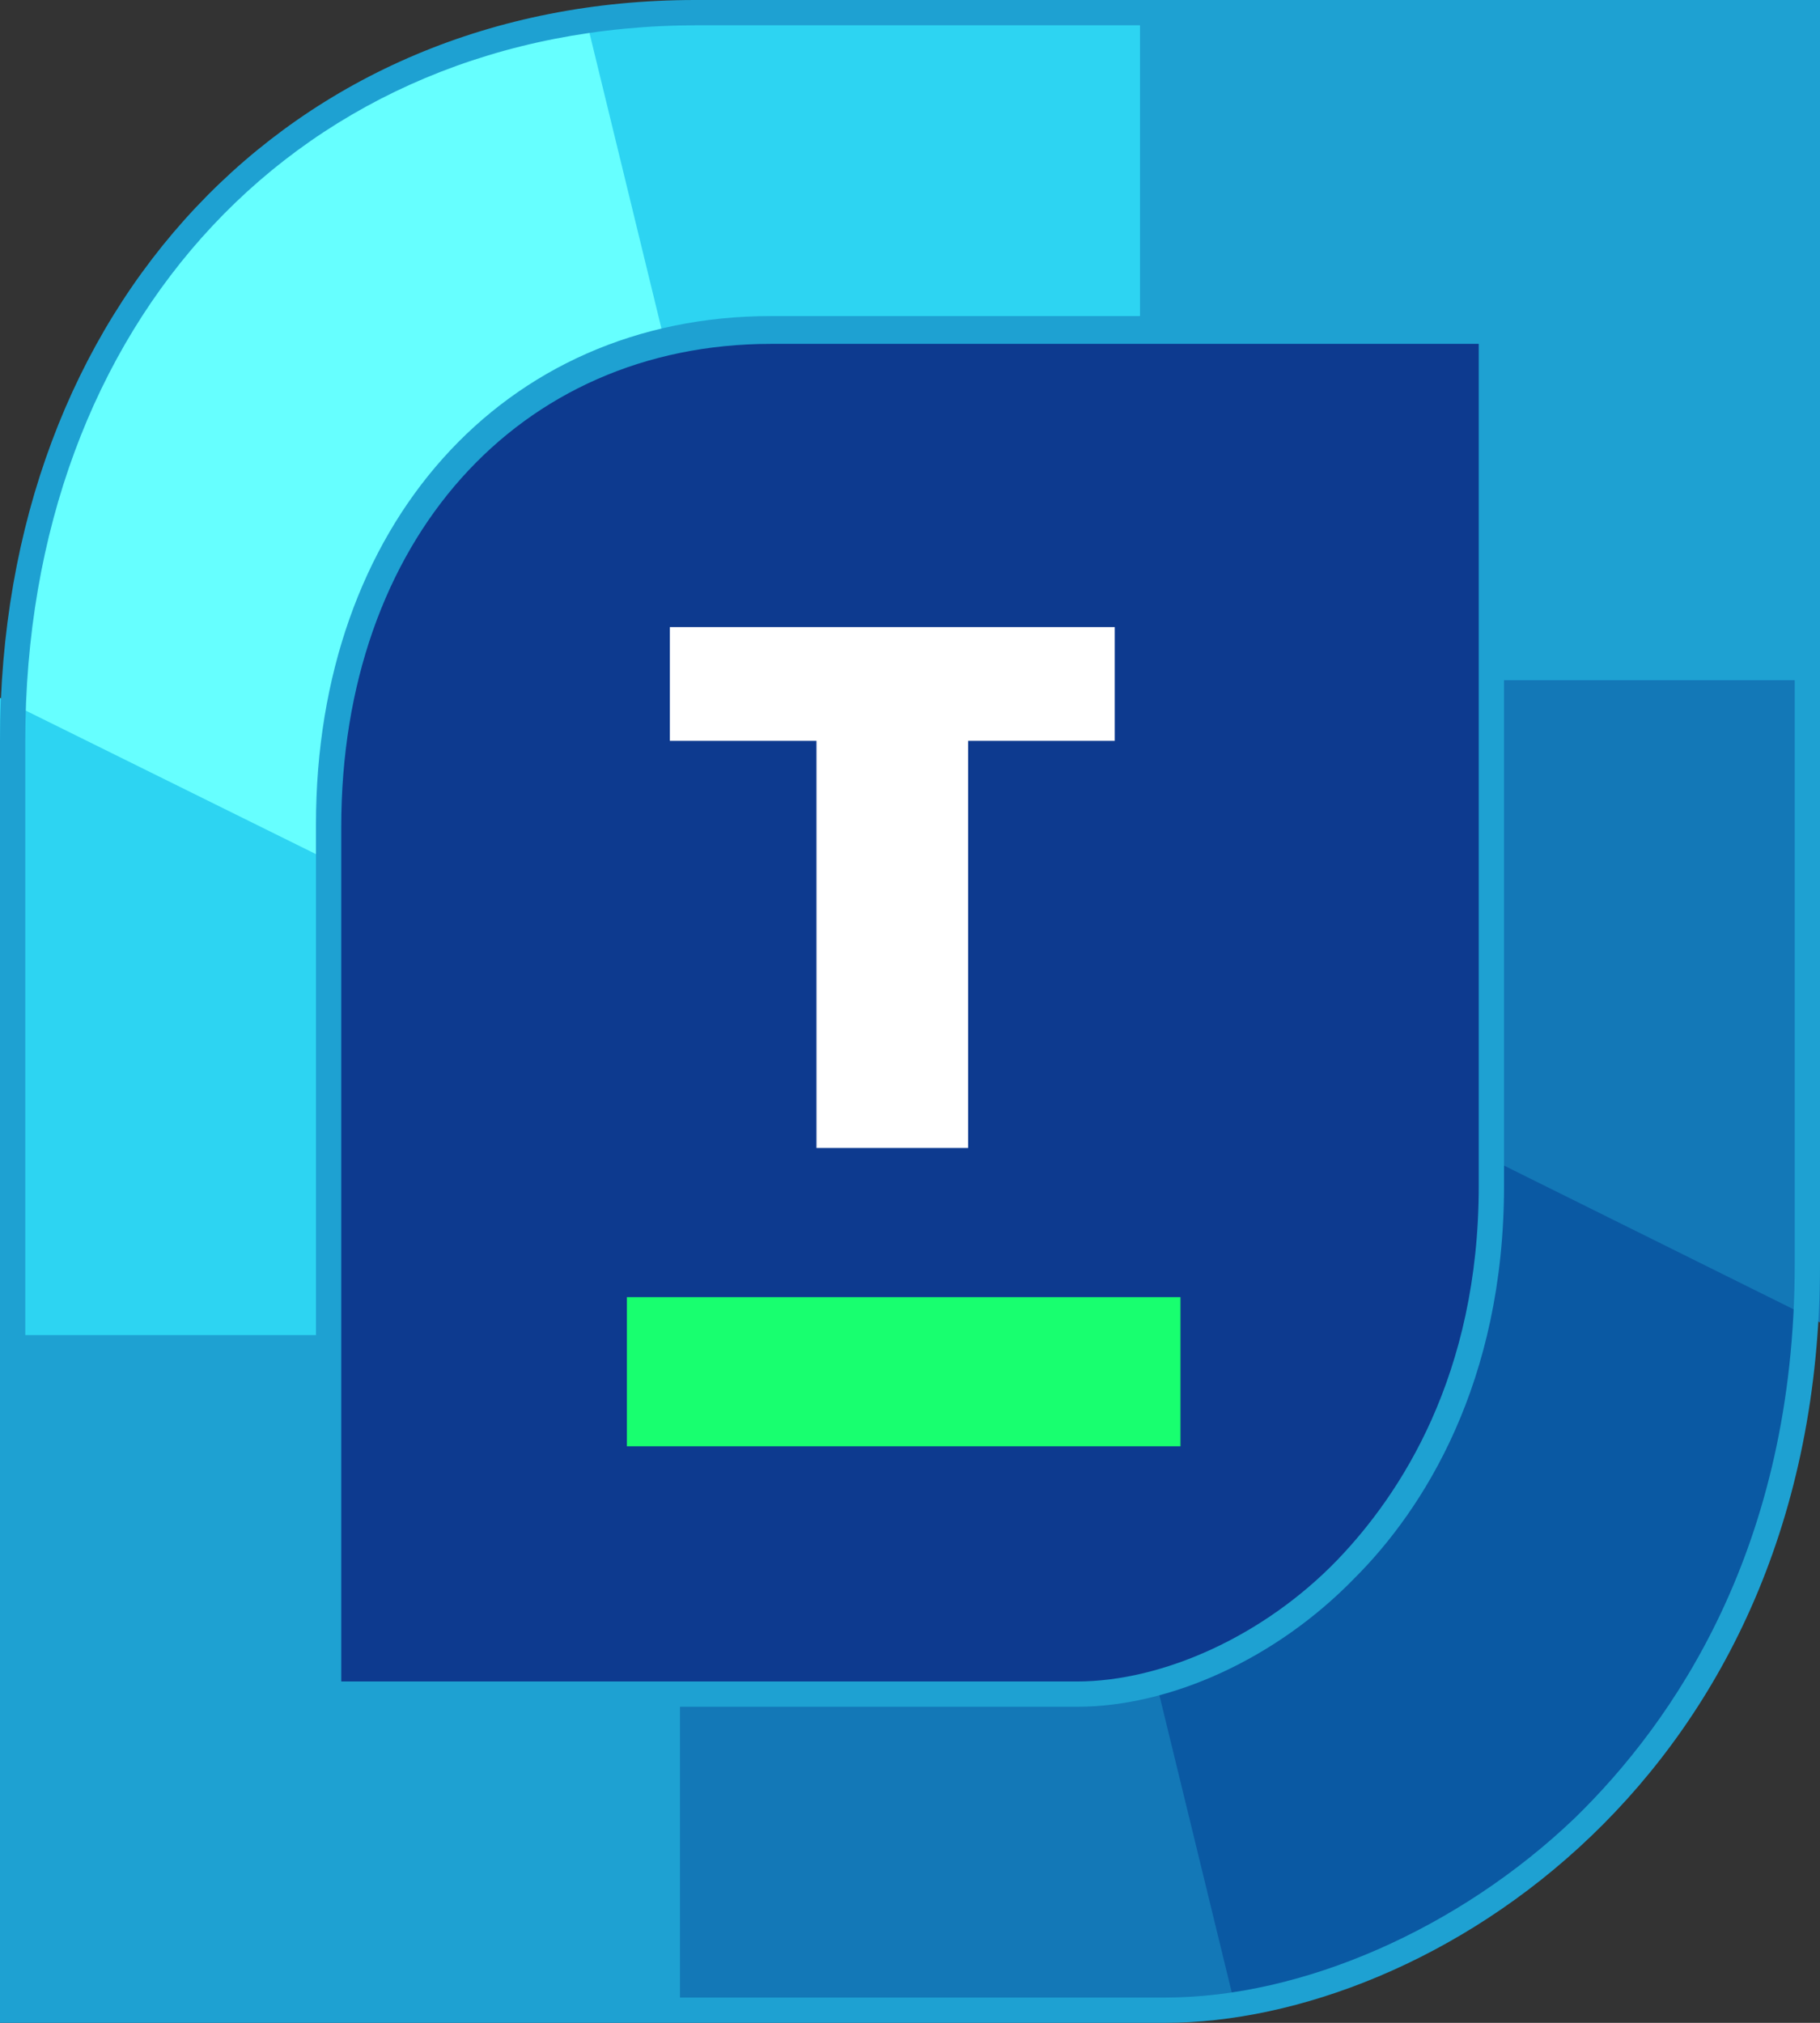
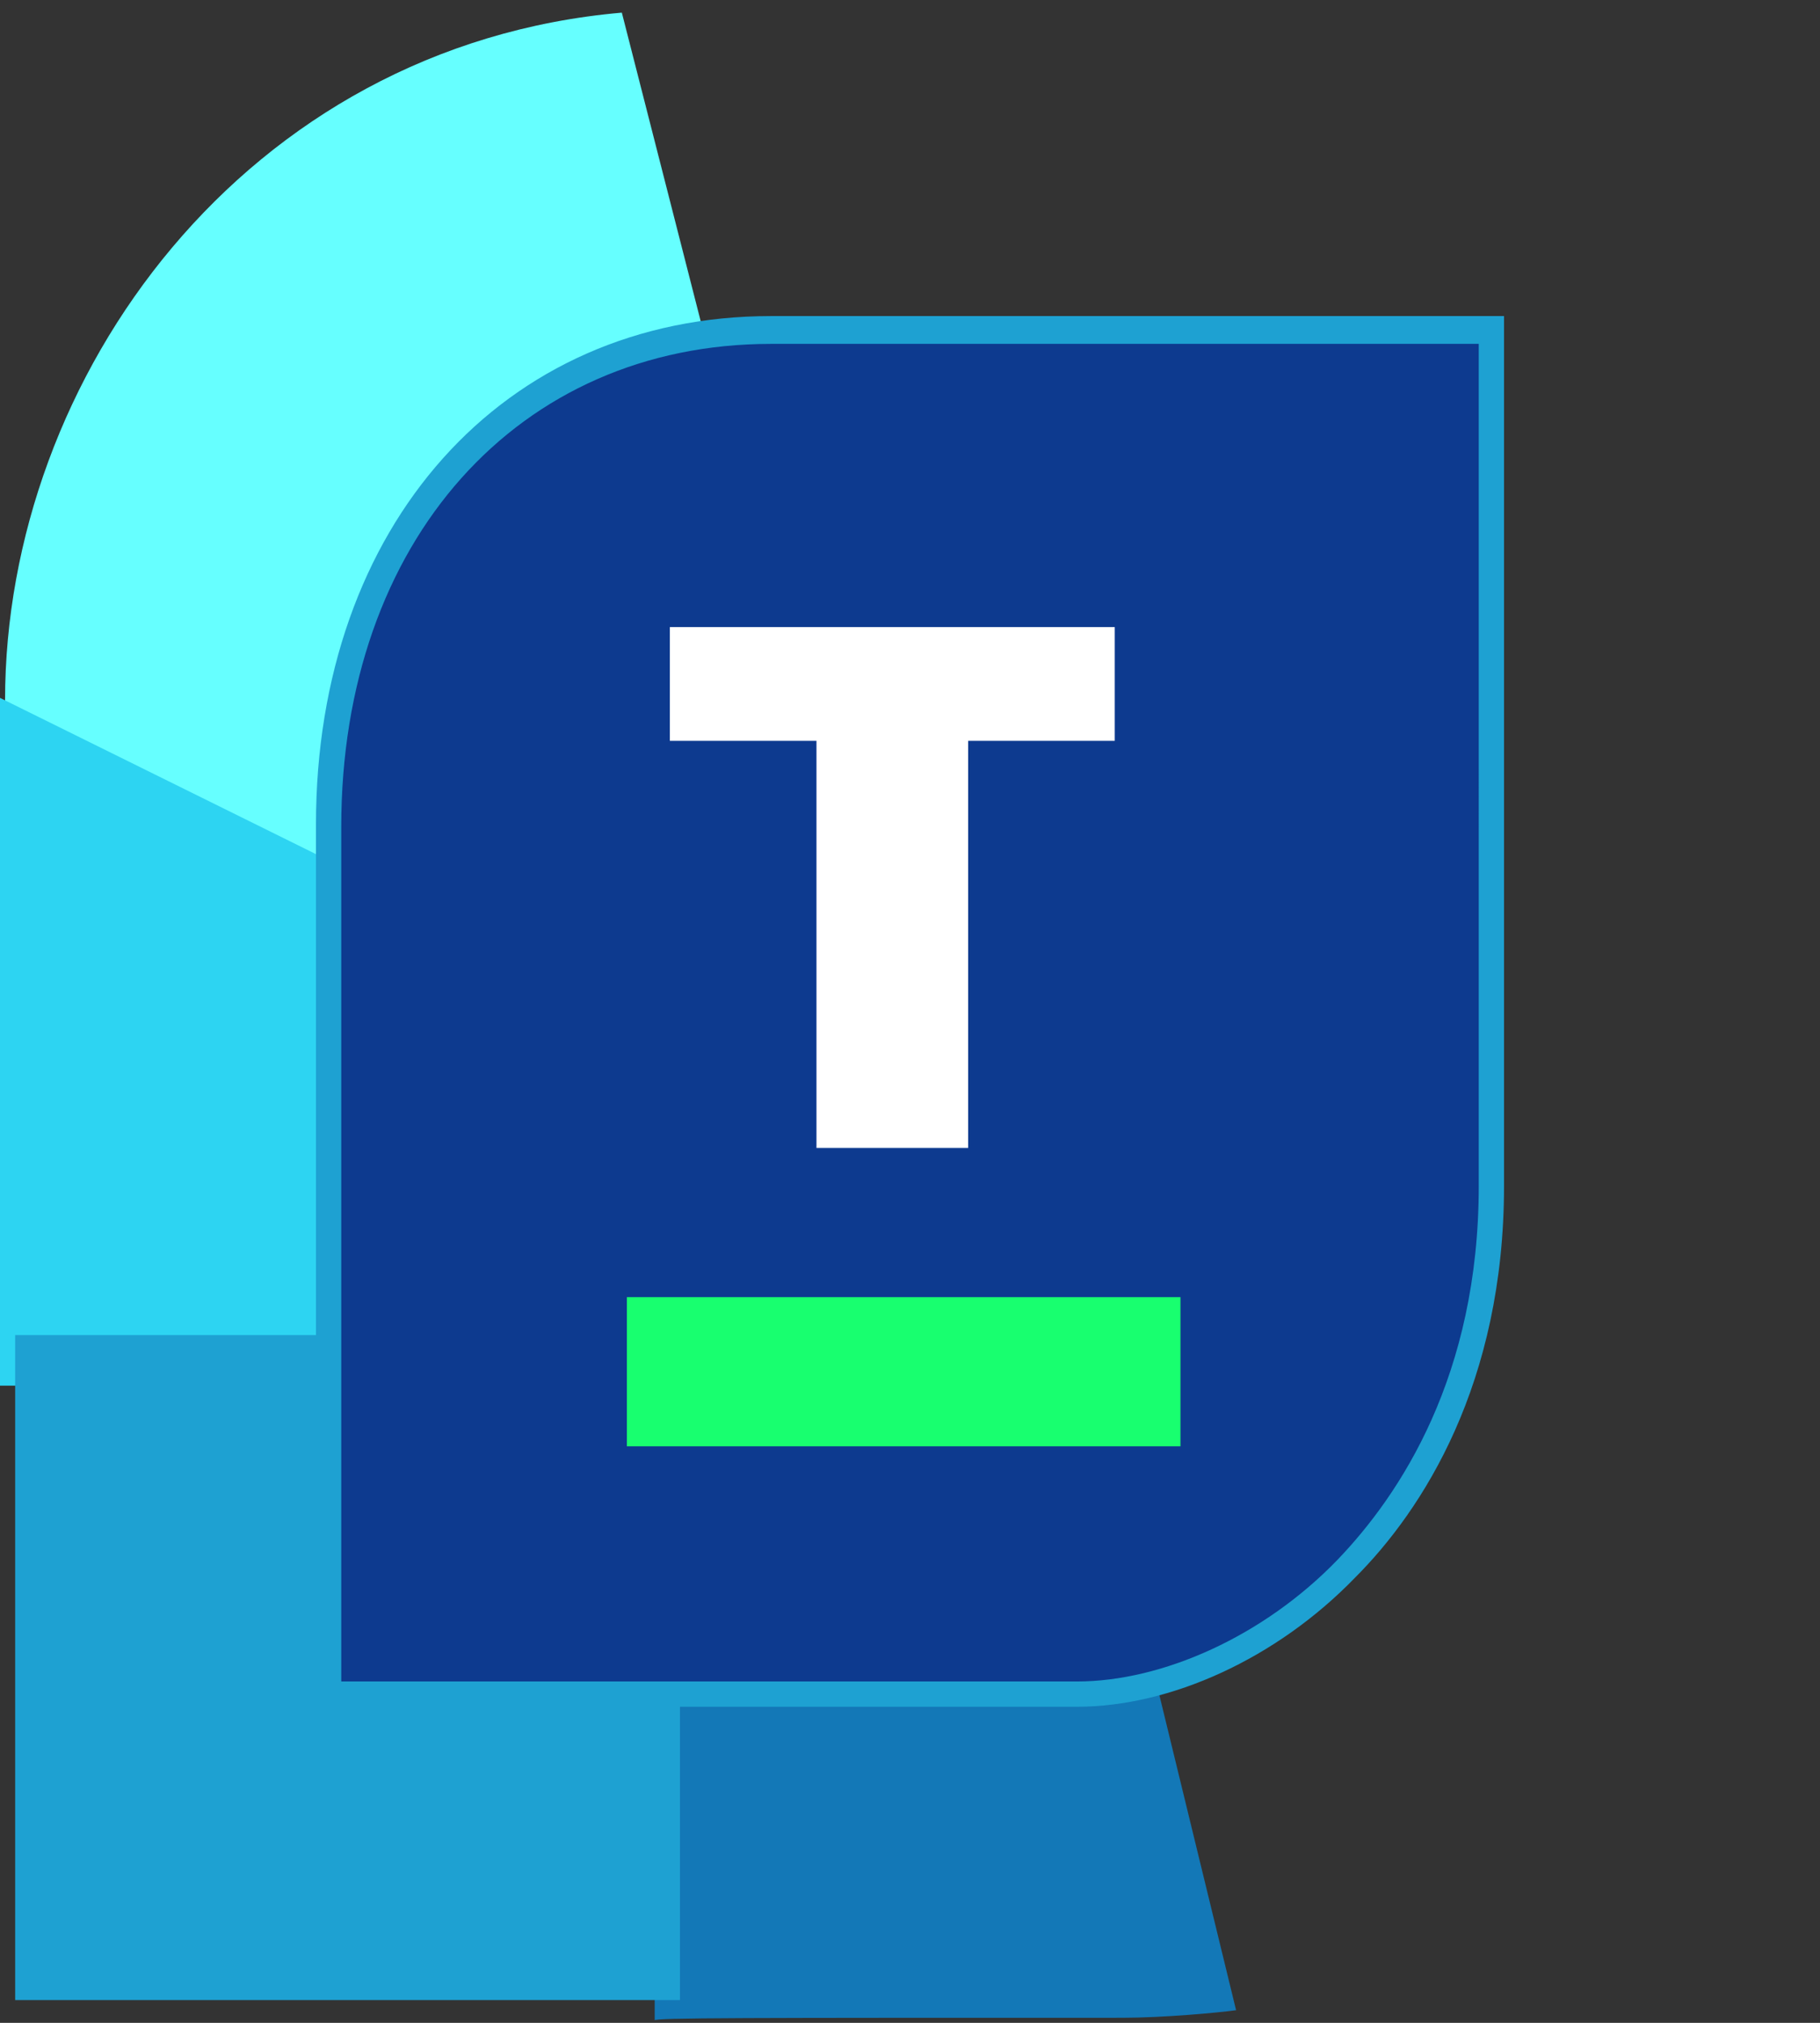
<svg xmlns="http://www.w3.org/2000/svg" version="1.1" id="Слой_205" x="0px" y="0px" viewBox="0 0 72 80" style="enable-background:new 0 0 72 80;" xml:space="preserve">
  <rect x="0" y="0" width="72" height="80" fill="#333333" stroke="none" />
  <style type="text/css">
	.st0{fill-rule:evenodd;clip-rule:evenodd;fill:#0A59A3;}
	.st1{fill-rule:evenodd;clip-rule:evenodd;fill:#1378B7;}
	.st2{fill:#1378B7;}
	.st3{fill-rule:evenodd;clip-rule:evenodd;fill:#66FFFF;}
	.st4{fill-rule:evenodd;clip-rule:evenodd;fill:#2DD4F2;}
	.st5{fill:#2DD4F2;}
	.st6{fill-rule:evenodd;clip-rule:evenodd;fill:#1EA1D2;}
	.st7{fill:#1EA1D2;}
	.st8{fill:#0D3A8F;}
	.st9{fill:#FFFFFF;}
	.st10{opacity:0.4;fill:#FF45AA;}
	.st11{fill:#FF45AA;}
	.st12{fill:#45AEFF;}
	.st13{fill:#18FF6F;}
	.st14{fill:#66FFFF;}
	.st15{fill:#FFA630;}
</style>
-   <path class="st0" d="M47.2,79.4c15-1.3,24.3-17.2,24.3-27.9c0-12.2,0.2-15.6,0.2-15.6l-26.3-0.2c0,0,0,1.8,0,7  c0,4.3-0.3,8.5-4.8,9.8L47.2,79.4z" />
  <path class="st1" d="M44.4,79.8c1.6,0,3.8-0.2,4.5-0.3l-6.6-27.1c-1.1,0.6-2.7,0.9-4.7,0.9c-4.7,0-11.7,0-11.7,0v26.6  C25.9,79.8,29.4,79.8,44.4,79.8z" />
  <g id="Фигура_12_копия_15_10_">
    <g>
-       <polygon class="st2" points="45.4,25.5 45.4,39.1 72,52.3 72,25.5   " />
-     </g>
+       </g>
  </g>
-   <path class="st3" d="M24.6,0.5C9.7,1.8,0.2,14.9,0.2,27.7c0,12.1,0,15.8,0,15.8l26.5,0.2c0,0,0-1.8,0-6.9c0-4.3,0.3-8.5,4.7-9.7  L24.6,0.5z" />
-   <path class="st4" d="M27.6,0.1c-1.6,0-3.8,0.2-4.5,0.3l6.6,27.1c1.1-0.6,2.7-0.9,4.7-0.9c4.7,0,11.7,0,11.7,0V0.1  C46.1,0.1,42.7,0.1,27.6,0.1z" />
+   <path class="st3" d="M24.6,0.5C9.7,1.8,0.2,14.9,0.2,27.7c0,12.1,0,15.8,0,15.8l26.5,0.2c0,0,0-1.8,0-6.9c0-4.3,0.3-8.5,4.7-9.7  L24.6,0.5" />
  <g id="Фигура_12_копия_15_9_">
    <g>
      <polygon class="st5" points="0,27.6 0,54.8 26.7,54.8 26.7,40.8   " />
    </g>
  </g>
  <rect x="0.6" y="52.8" class="st6" width="26.3" height="26.3" />
-   <rect x="45.1" y="0.5" class="st6" width="26.4" height="26.4" />
-   <path class="st7" d="M71,1v49c0,11.2-4.8,18.1-8.7,21.9C57.7,76.3,51.5,79,46.1,79H1V29.3C1,12.7,11.9,1,27.6,1H71 M26.3,53.5h1  h10.3c5.1,0,8.2-3.1,8.2-8.4V27.5v-1h-1H34.5c-5.8,0-8.2,2.9-8.2,9.9v16V53.5 M72,0c0,0-28.4,0-44.5,0C11.5,0,0,12.1,0,29.3  S0,80,0,80s33.2,0,46.1,0C56.5,80,72,70.3,72,50C72,31.9,72,0,72,0L72,0z M27.3,52.5c0,0,0-8.8,0-16s2.6-8.9,7.2-8.9s10.3,0,10.3,0  s0,12.7,0,17.5s-2.6,7.4-7.2,7.4S27.3,52.5,27.3,52.5L27.3,52.5z" />
  <g>
    <path class="st8" d="M59,13.1v33.9c0,7.7-3.2,12.5-5.7,15.1c-3,3-7.1,4.9-10.6,4.9H13V32.6c0-11.5,7.2-19.6,17.5-19.6H59" />
    <path class="st7" d="M42.6,67.5H12.5V32.6c0-11.8,7.4-20.1,18-20.1h29v34.4c0,7.8-3.2,12.8-5.9,15.5C50.5,65.6,46.3,67.5,42.6,67.5   z M13.5,66.5h29.1c3.4,0,7.4-1.8,10.3-4.8c2.5-2.6,5.6-7.3,5.6-14.8V13.6h-28c-10,0-17,7.8-17,19.1V66.5z" />
  </g>
  <g>
    <path class="st9" d="M32.3,45.5V29.3h-5.8v-4.5h17.6v4.5h-5.8v16.1H32.3z" />
  </g>
  <rect x="24.8" y="51.3" class="st13" width="21.9" height="5.9" />
</svg>